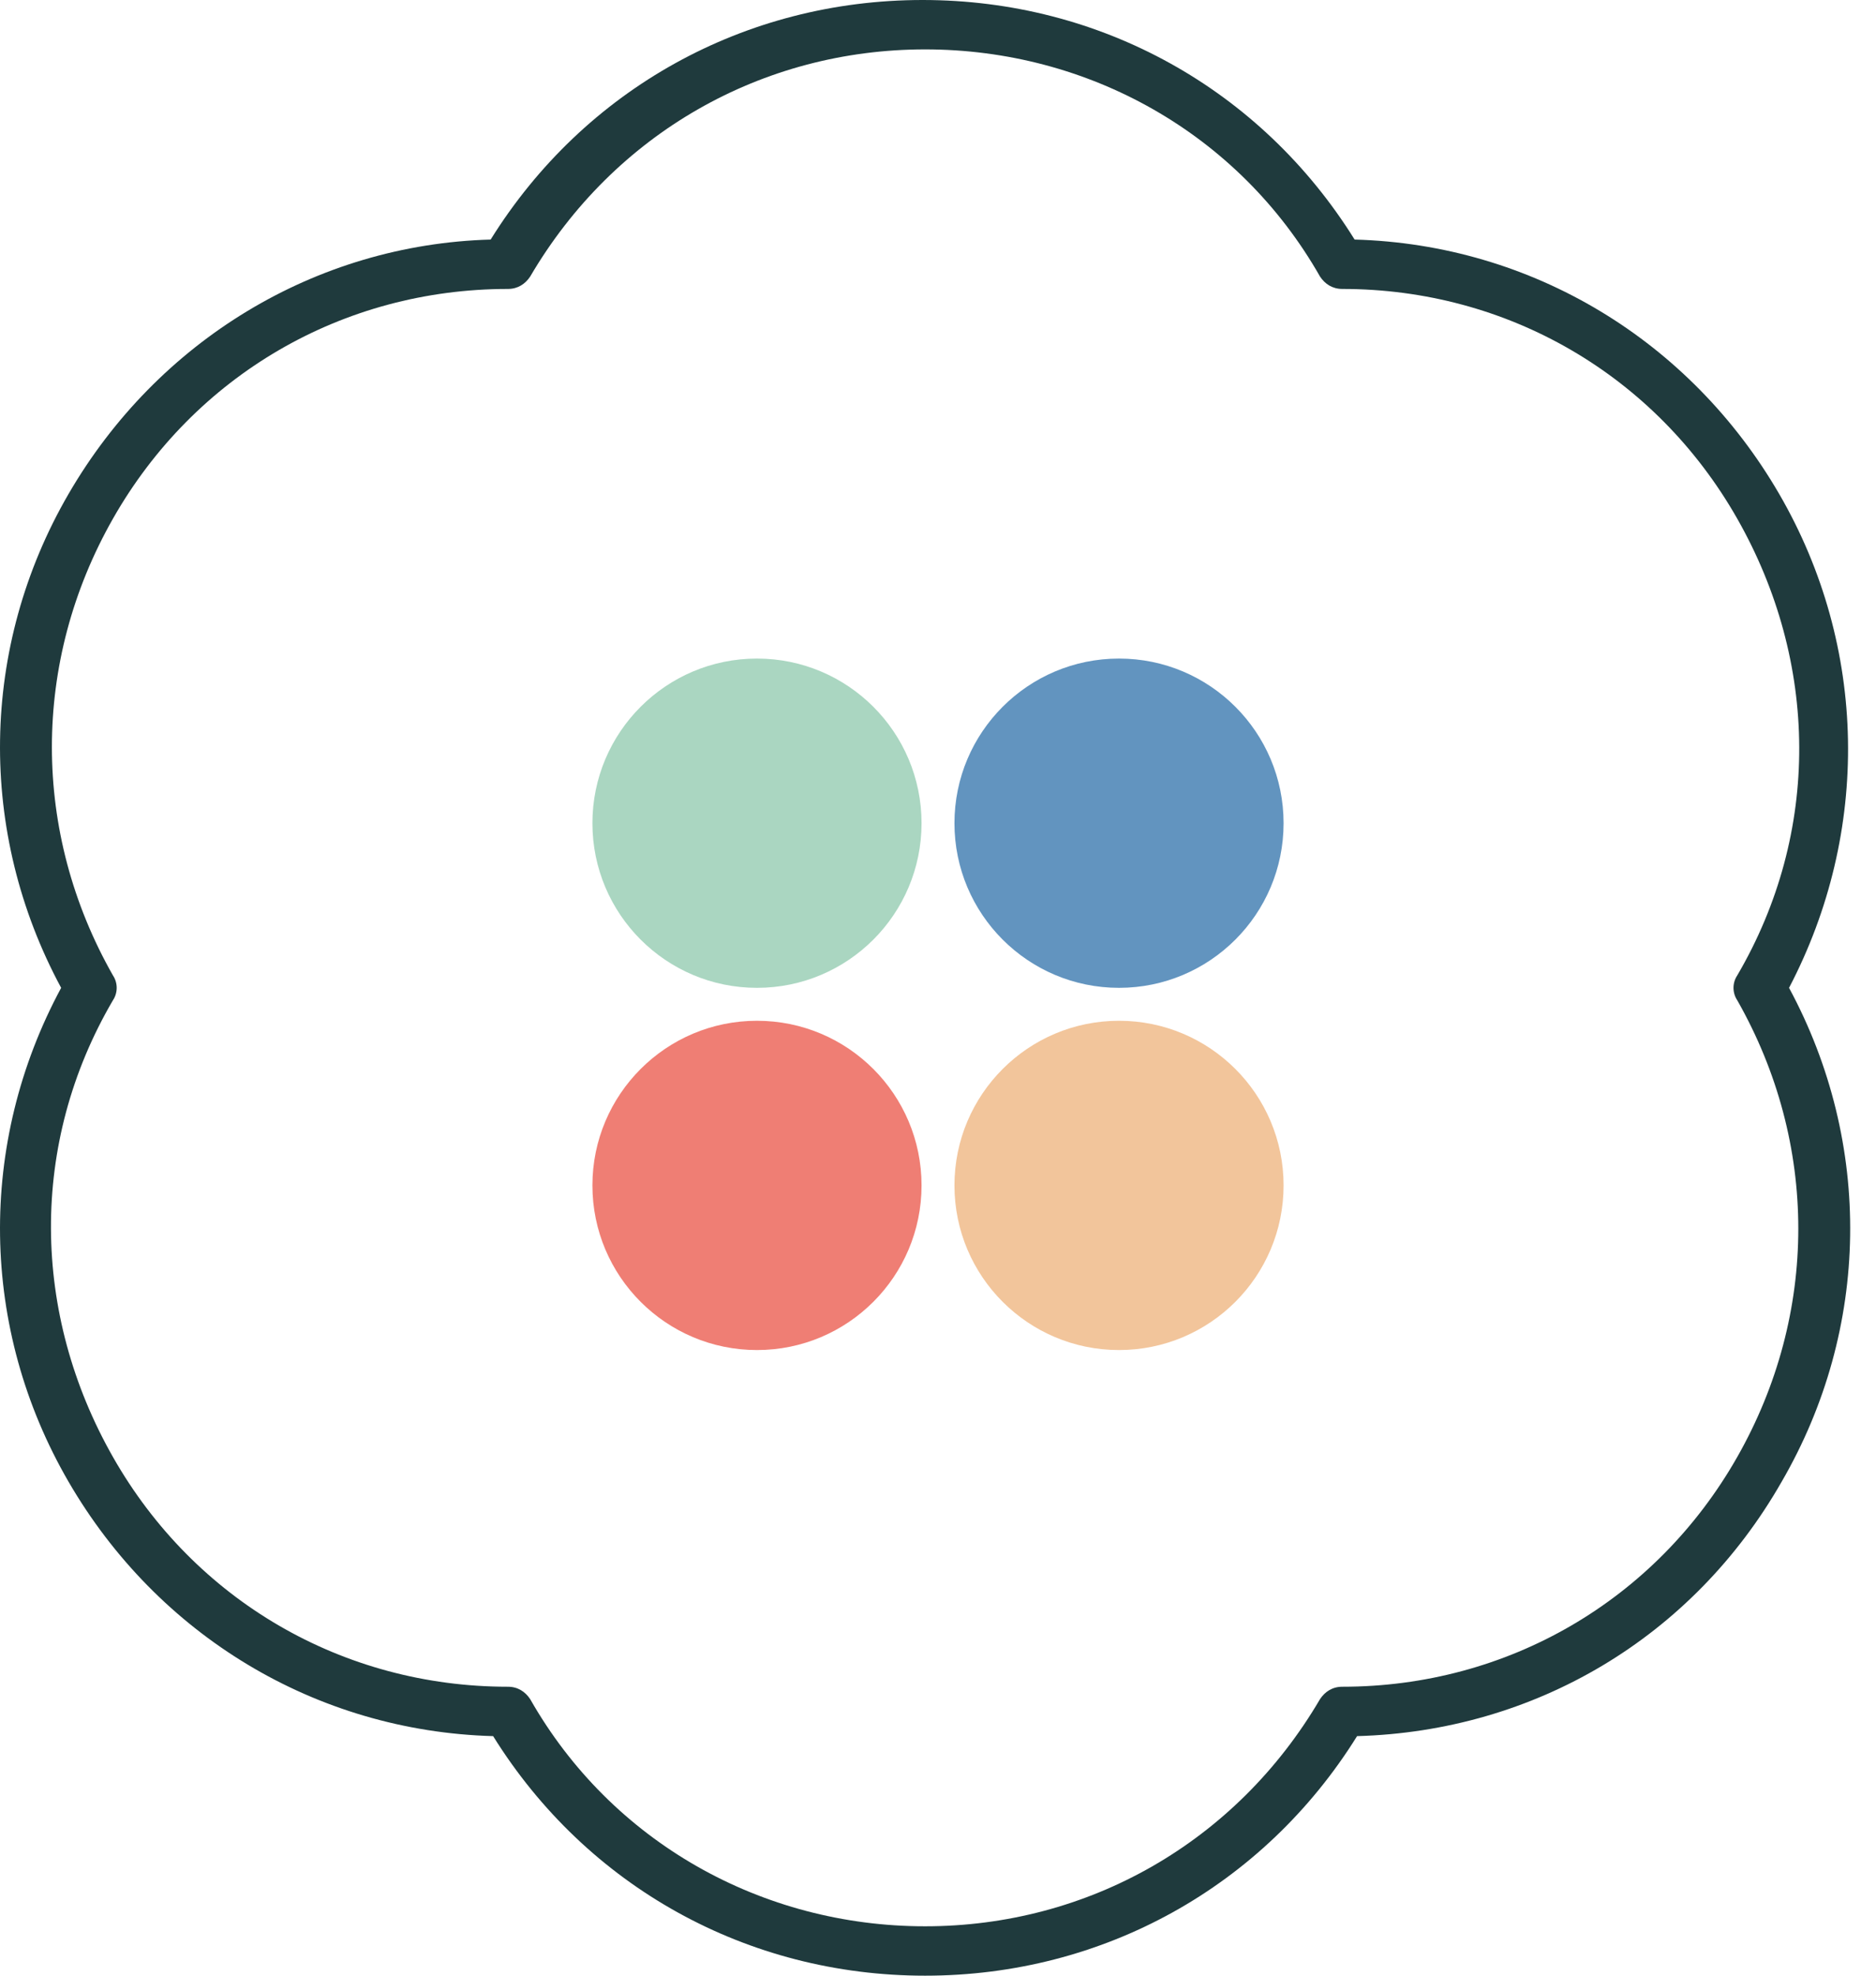
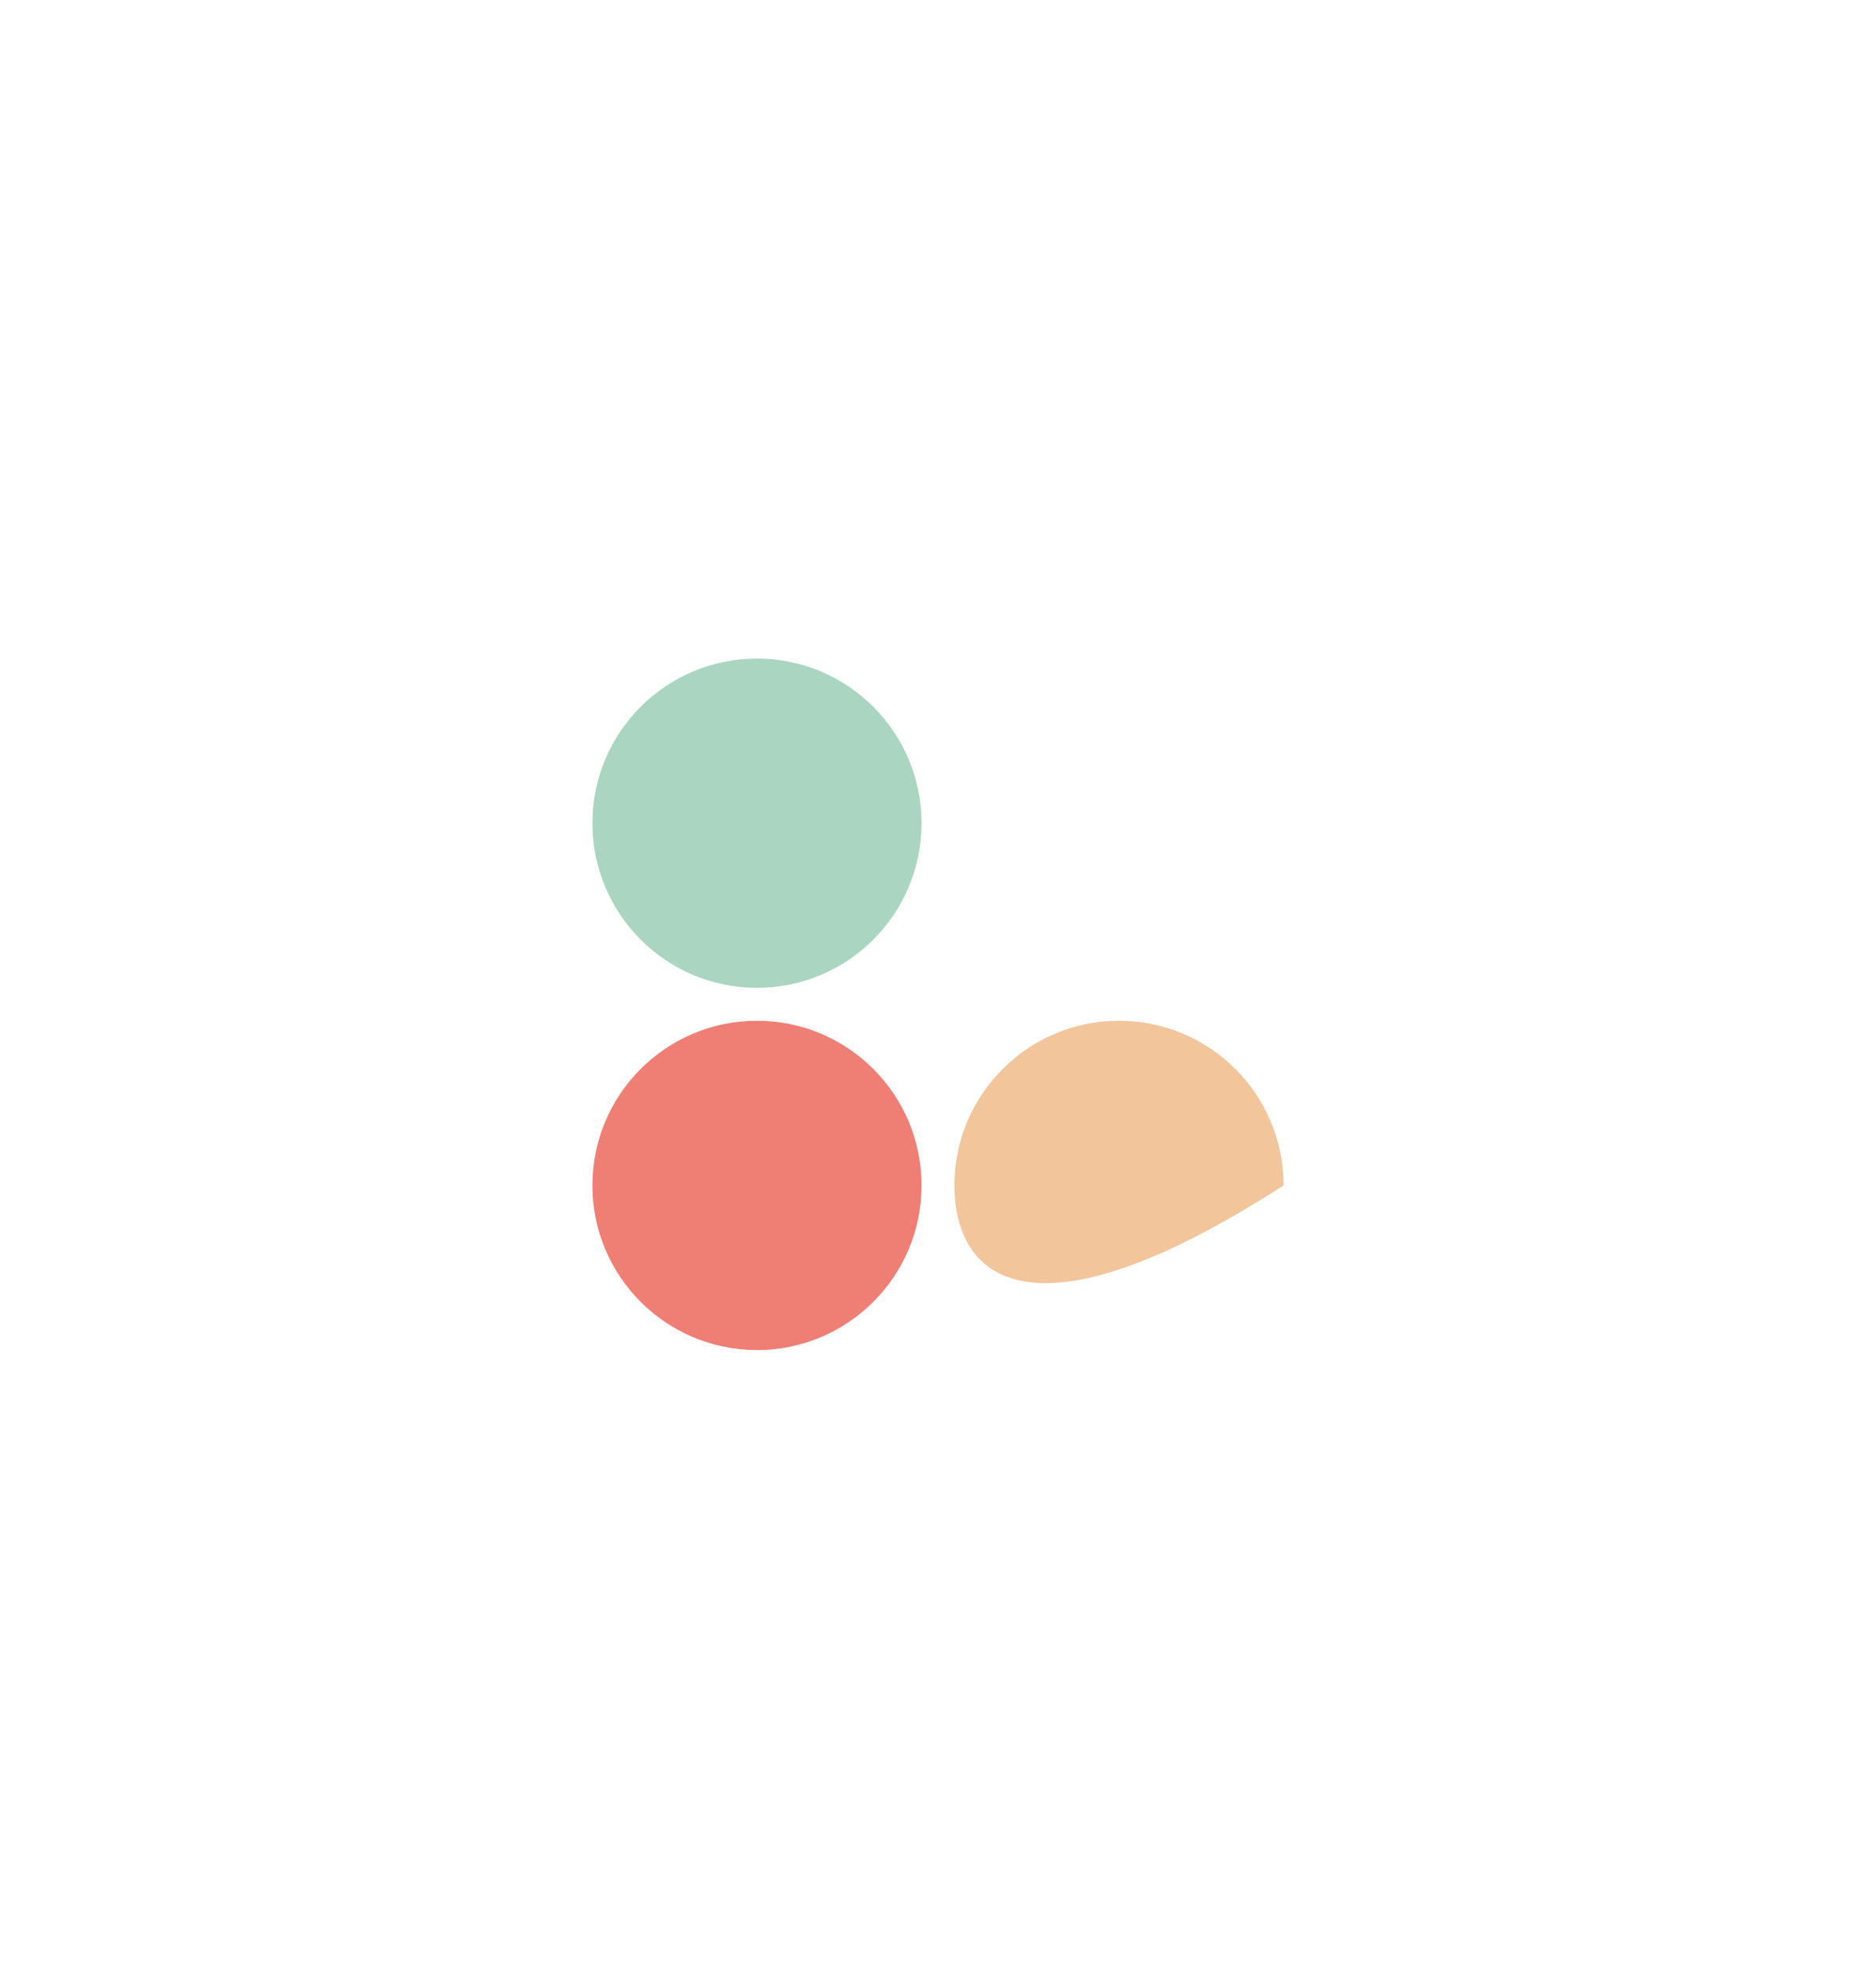
<svg xmlns="http://www.w3.org/2000/svg" width="57" height="60" viewBox="0 0 57 60" fill="none">
-   <path d="M54.058 15C51.358 10.35 46.558 7.425 41.158 7.275C38.308 2.7 33.433 0 28.033 0C22.633 0 17.758 2.7 14.908 7.275C9.583 7.425 4.783 10.35 2.083 15C-0.617 19.65 -0.692 25.275 1.858 30C-0.692 34.725 -0.617 40.35 2.083 45C4.783 49.65 9.583 52.575 14.983 52.725C17.833 57.3 22.708 60 28.108 60C33.508 60 38.383 57.3 41.233 52.725C46.633 52.575 51.433 49.725 54.133 45C56.833 40.35 56.908 34.725 54.358 30C56.833 25.275 56.758 19.65 54.058 15ZM52.783 30.375C55.258 34.725 55.258 39.9 52.783 44.25C50.308 48.6 45.808 51.225 40.783 51.225C40.483 51.225 40.258 51.375 40.108 51.6C37.558 55.95 33.058 58.5 28.108 58.5C23.158 58.5 18.583 55.95 16.108 51.6C15.958 51.375 15.733 51.225 15.433 51.225C10.408 51.225 5.908 48.6 3.433 44.25C0.958 39.9 0.883 34.725 3.433 30.375C3.583 30.15 3.583 29.85 3.433 29.625C0.958 25.275 0.958 20.1 3.433 15.75C5.908 11.4 10.408 8.775 15.433 8.775C15.733 8.775 15.958 8.625 16.108 8.4C18.658 4.05 23.158 1.5 28.108 1.5C33.058 1.5 37.633 4.05 40.108 8.4C40.258 8.625 40.483 8.775 40.783 8.775C45.808 8.775 50.308 11.4 52.783 15.75C55.258 20.1 55.333 25.275 52.783 29.625C52.633 29.85 52.633 30.15 52.783 30.375Z" fill="#1F3A3D" />
  <path d="M28 25C28 27.761 25.761 30 23 30C20.239 30 18 27.761 18 25C18 22.239 20.239 20 23 20C25.761 20 28 22.239 28 25Z" fill="#AAD6C1" />
-   <path d="M39 25C39 27.761 36.761 30 34 30C31.239 30 29 27.761 29 25C29 22.239 31.239 20 34 20C36.761 20 39 22.239 39 25Z" fill="#6294BF" />
-   <path d="M39 36C39 38.761 36.761 41 34 41C31.239 41 29 38.761 29 36C29 33.239 31.239 31 34 31C36.761 31 39 33.239 39 36Z" fill="#F2C59B" />
+   <path d="M39 36C31.239 41 29 38.761 29 36C29 33.239 31.239 31 34 31C36.761 31 39 33.239 39 36Z" fill="#F2C59B" />
  <path d="M28 36C28 38.761 25.761 41 23 41C20.239 41 18 38.761 18 36C18 33.239 20.239 31 23 31C25.761 31 28 33.239 28 36Z" fill="#EF7E74" />
</svg>